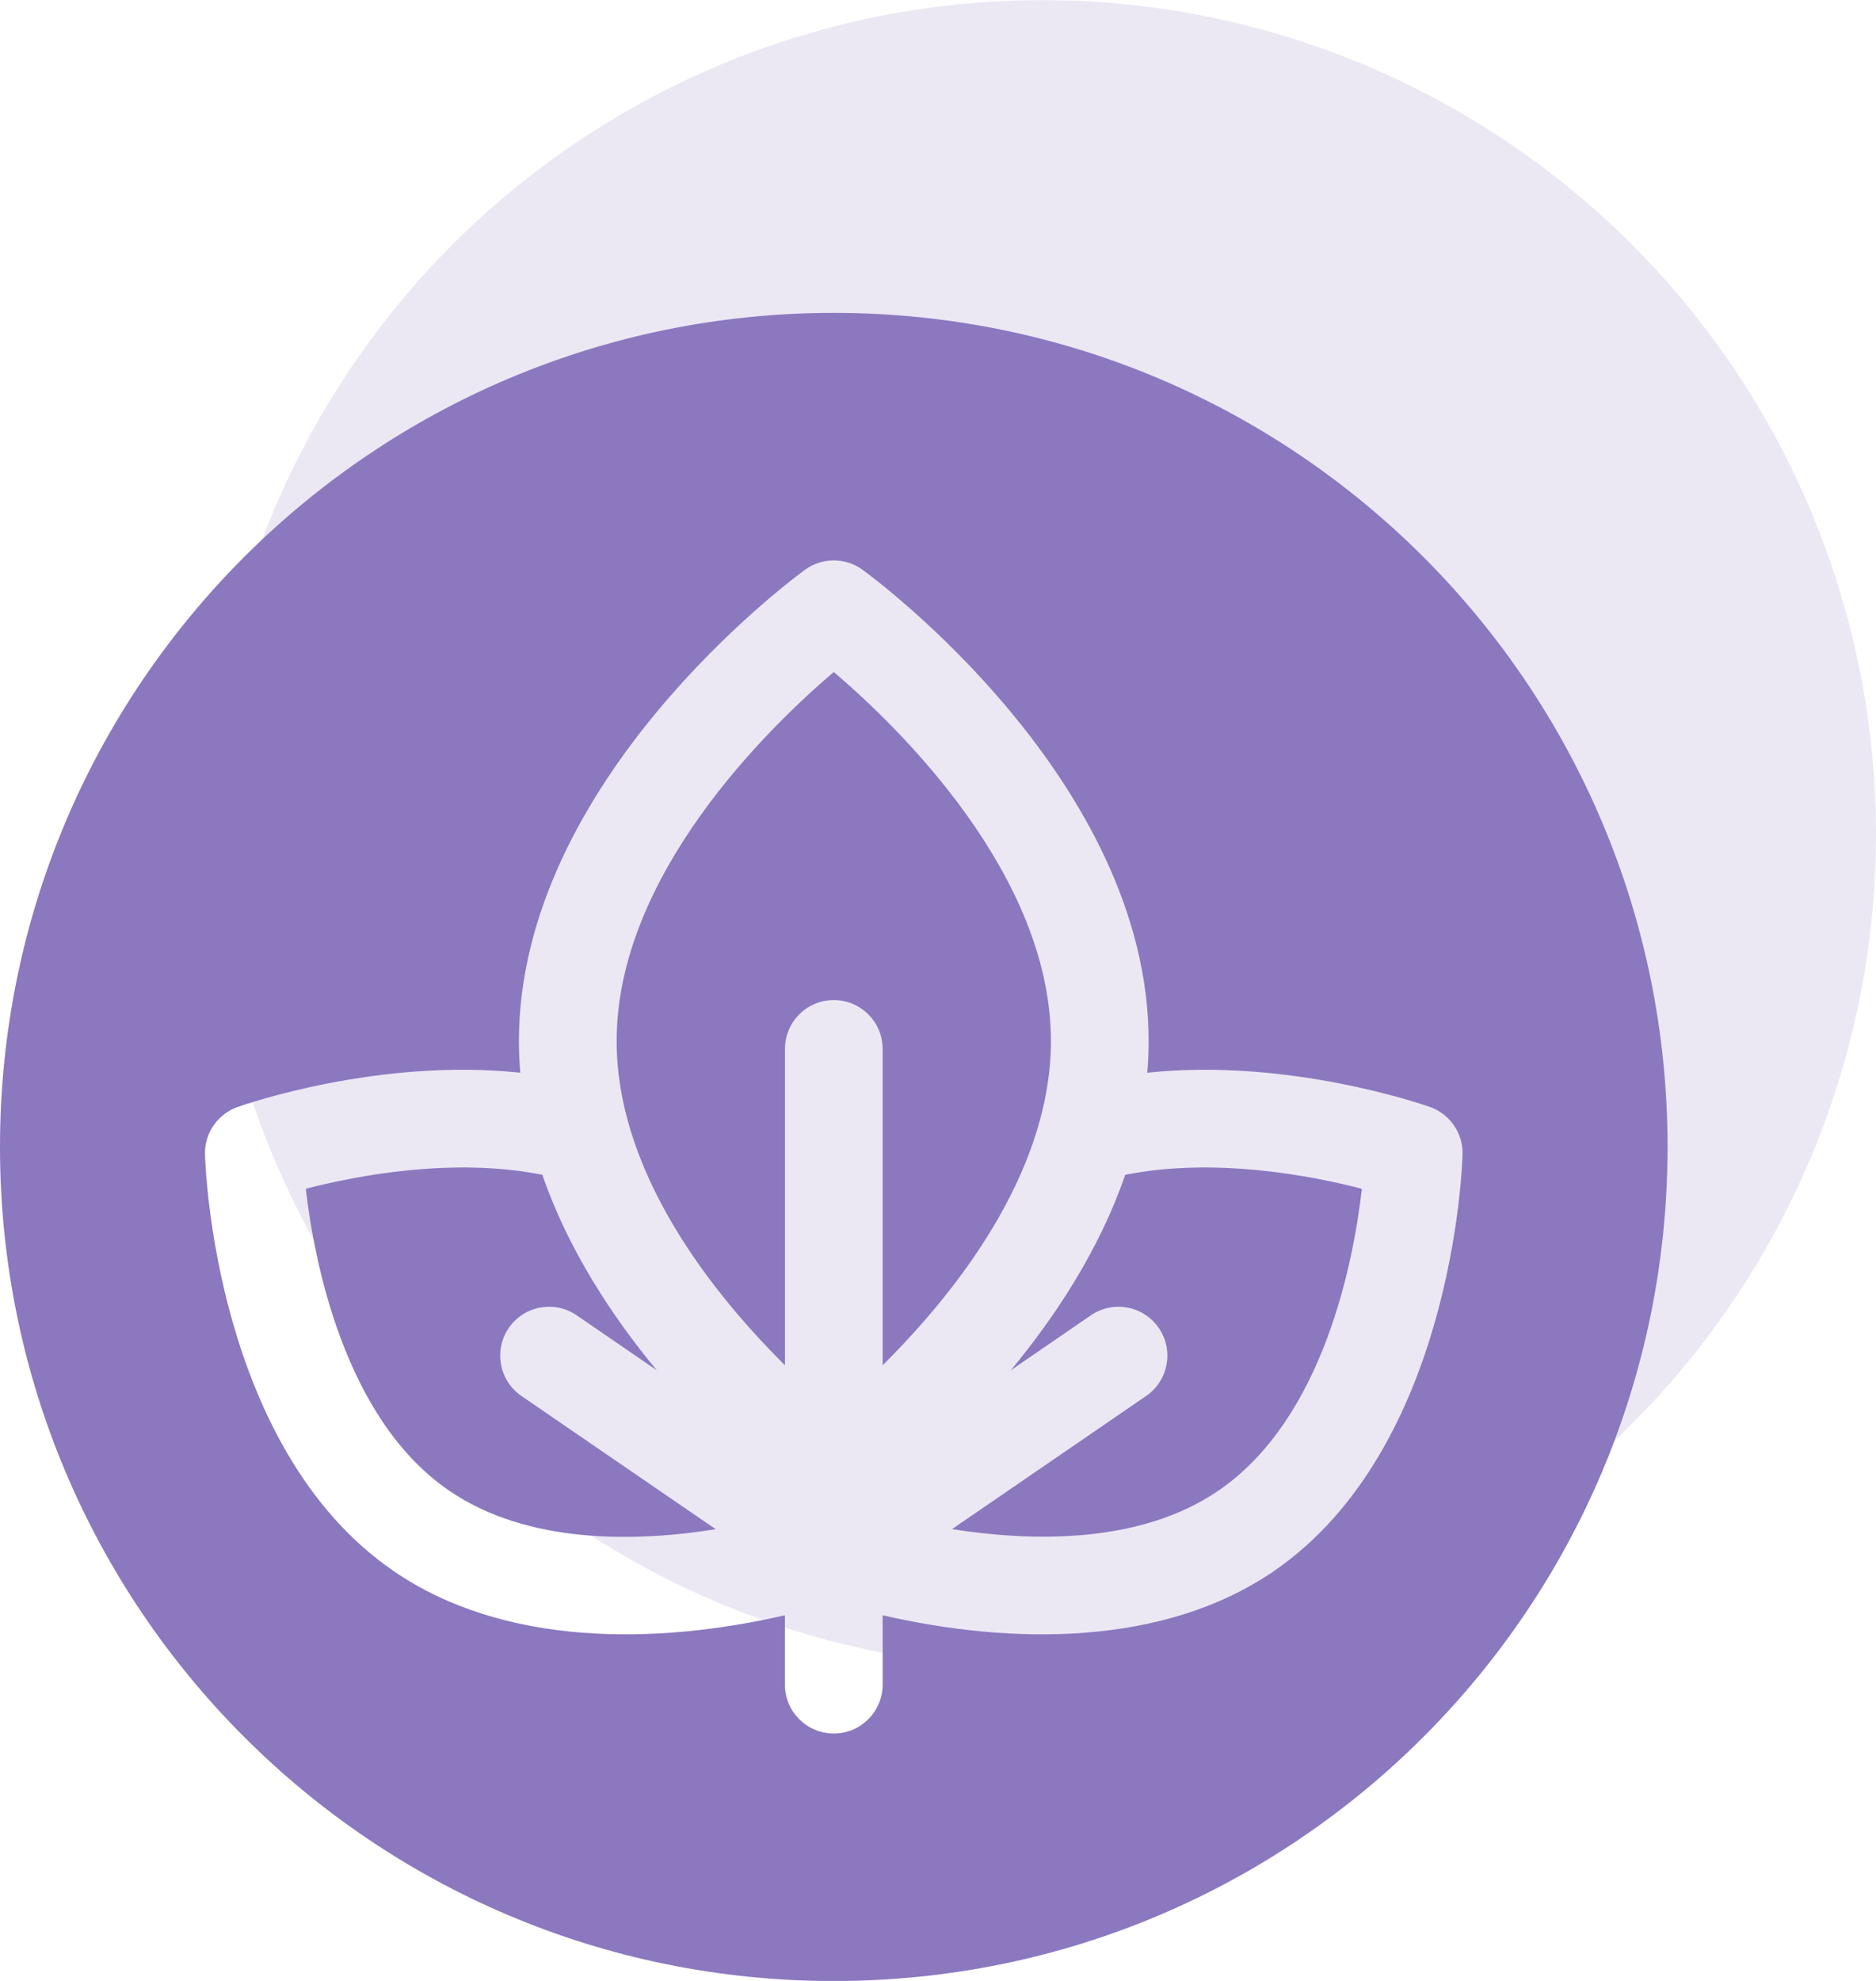
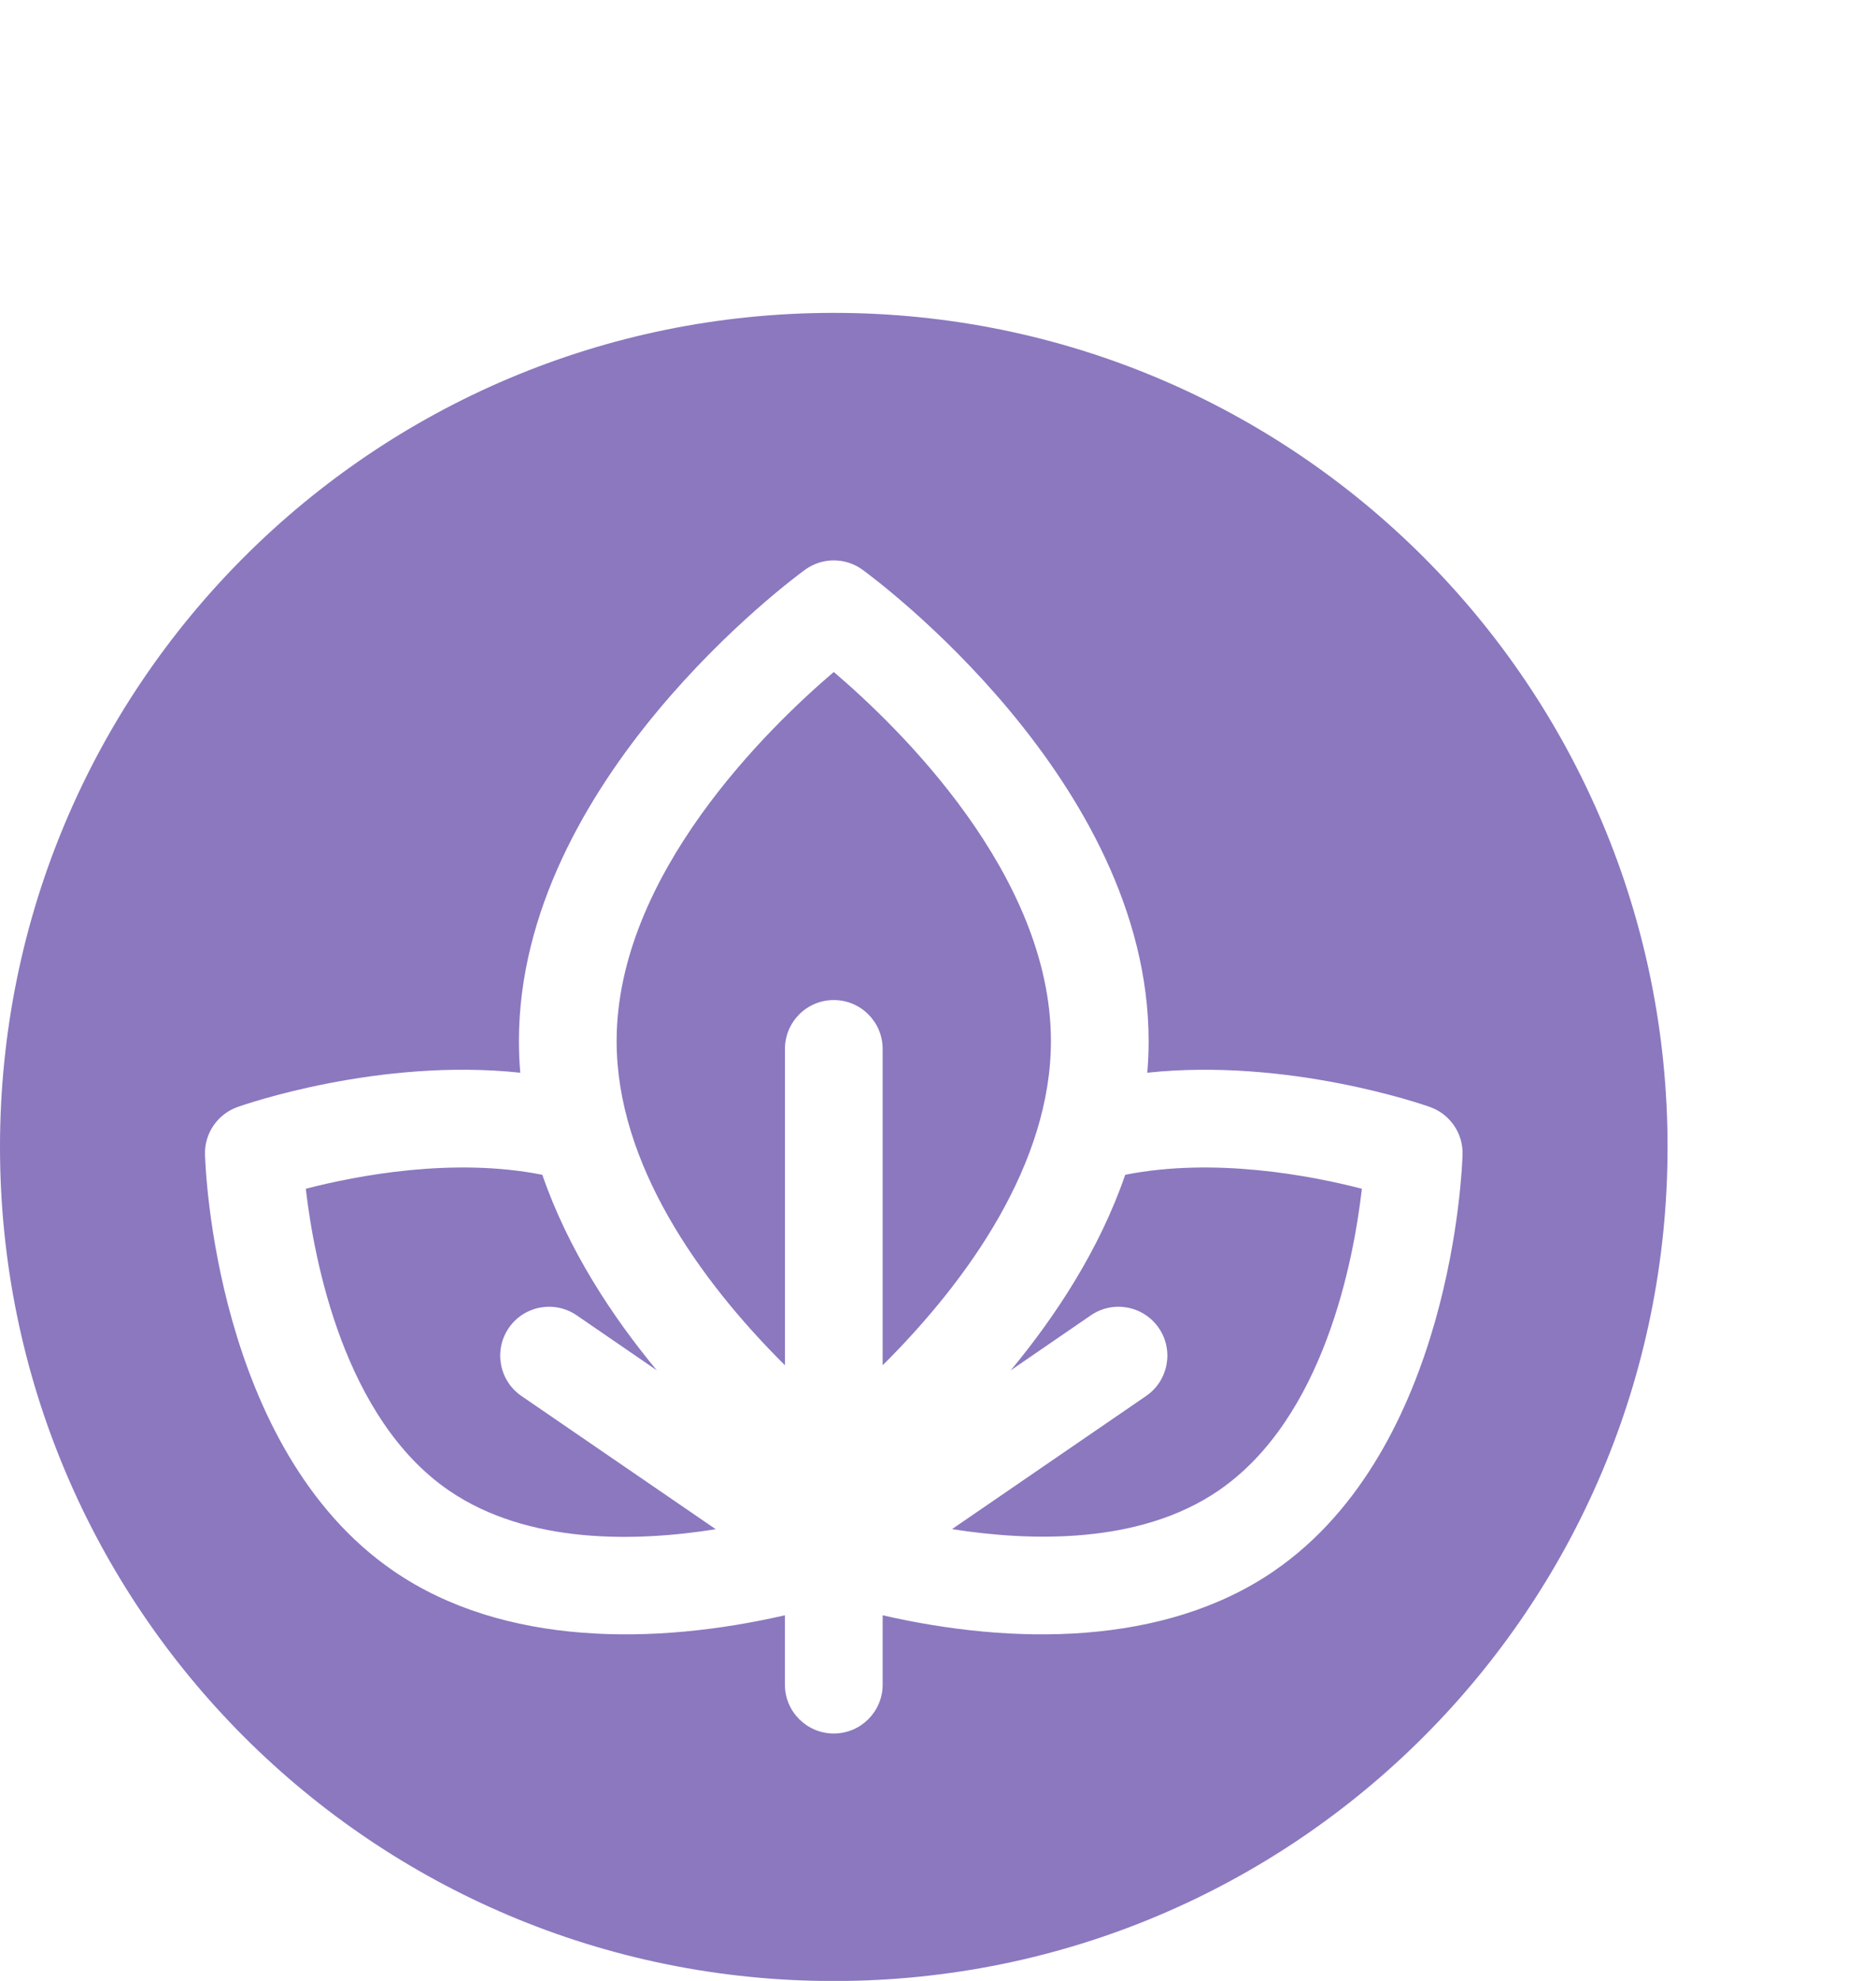
<svg xmlns="http://www.w3.org/2000/svg" width="36" height="38" viewBox="0 0 36 38" fill="none">
-   <circle opacity="0.2" cx="20" cy="16.002" r="16" fill="#9C8CC8" />
  <g clip-path="url(#clip0_1244_1415)">
    <path d="M20.167 19.972C20.167 16.781 17.246 13.952 16 12.891C14.755 13.951 11.833 16.781 11.833 19.972C11.833 22.311 13.407 24.546 15.063 26.19V20.122C15.063 19.604 15.482 19.184 16 19.184C16.518 19.184 16.938 19.604 16.938 20.122V26.19C18.587 24.552 20.167 22.314 20.167 19.972ZM9.763 25.475C10.056 25.048 10.64 24.939 11.067 25.232L12.604 26.287C11.747 25.254 10.904 23.975 10.407 22.536C8.69 22.195 6.839 22.553 5.868 22.804C6.028 24.183 6.604 27.213 8.614 28.592C10.133 29.634 12.221 29.577 13.735 29.335L10.006 26.779C9.579 26.486 9.471 25.902 9.763 25.475ZM21.593 22.536C21.097 23.975 20.253 25.254 19.396 26.287L20.933 25.232C21.36 24.939 21.944 25.048 22.237 25.475C22.53 25.902 22.421 26.486 21.994 26.779L18.269 29.333C19.785 29.572 21.874 29.629 23.386 28.592C25.406 27.207 25.976 24.183 26.134 22.804C25.163 22.553 23.311 22.195 21.593 22.536Z" fill="#8B78BF" />
    <path d="M16 6.002C7.157 6.002 0 13.158 0 22.002C0 30.845 7.156 38.002 16 38.002C24.843 38.002 32 30.846 32 22.002C32 13.159 24.844 6.002 16 6.002ZM24.446 30.138C22.331 31.589 19.418 31.556 16.938 30.986V32.316C16.938 32.834 16.518 33.254 16 33.254C15.482 33.254 15.062 32.834 15.062 32.316V30.986C12.582 31.556 9.669 31.589 7.554 30.138C4.126 27.788 3.94 22.375 3.934 22.145C3.928 21.947 3.986 21.753 4.098 21.59C4.21 21.426 4.371 21.303 4.557 21.236C4.684 21.191 7.271 20.289 9.984 20.578C9.967 20.378 9.958 20.176 9.958 19.971C9.958 14.976 15.225 11.092 15.449 10.929C15.609 10.813 15.802 10.75 16 10.75C16.198 10.75 16.391 10.813 16.551 10.929C16.775 11.092 22.042 14.976 22.042 19.971C22.042 20.176 22.033 20.378 22.016 20.578C24.729 20.29 27.316 21.191 27.443 21.236C27.629 21.303 27.79 21.426 27.902 21.59C28.014 21.753 28.072 21.947 28.066 22.145C28.06 22.375 27.874 27.787 24.446 30.138Z" fill="#8B78BF" />
  </g>
  <defs>
    <clipPath id="clip0_1244_1415">
      <rect width="32" height="32" fill="white" transform="translate(0 6.002)" />
    </clipPath>
  </defs>
</svg>